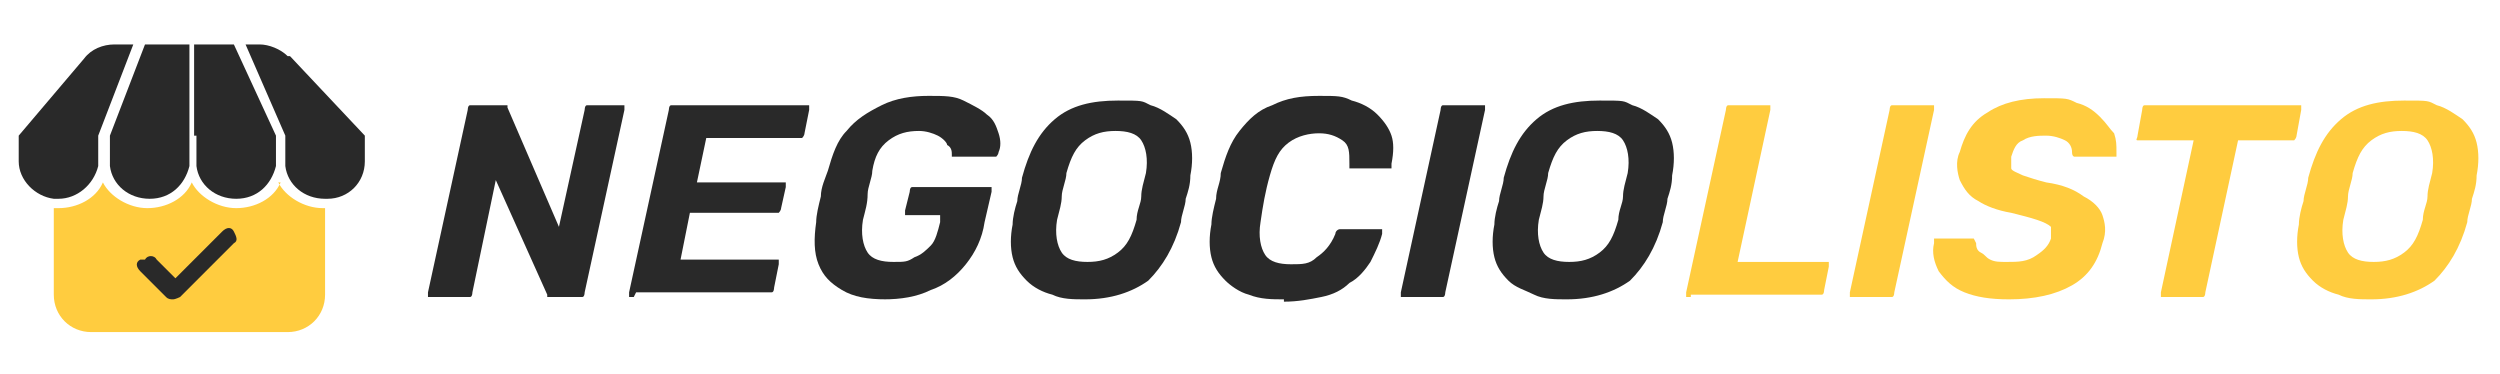
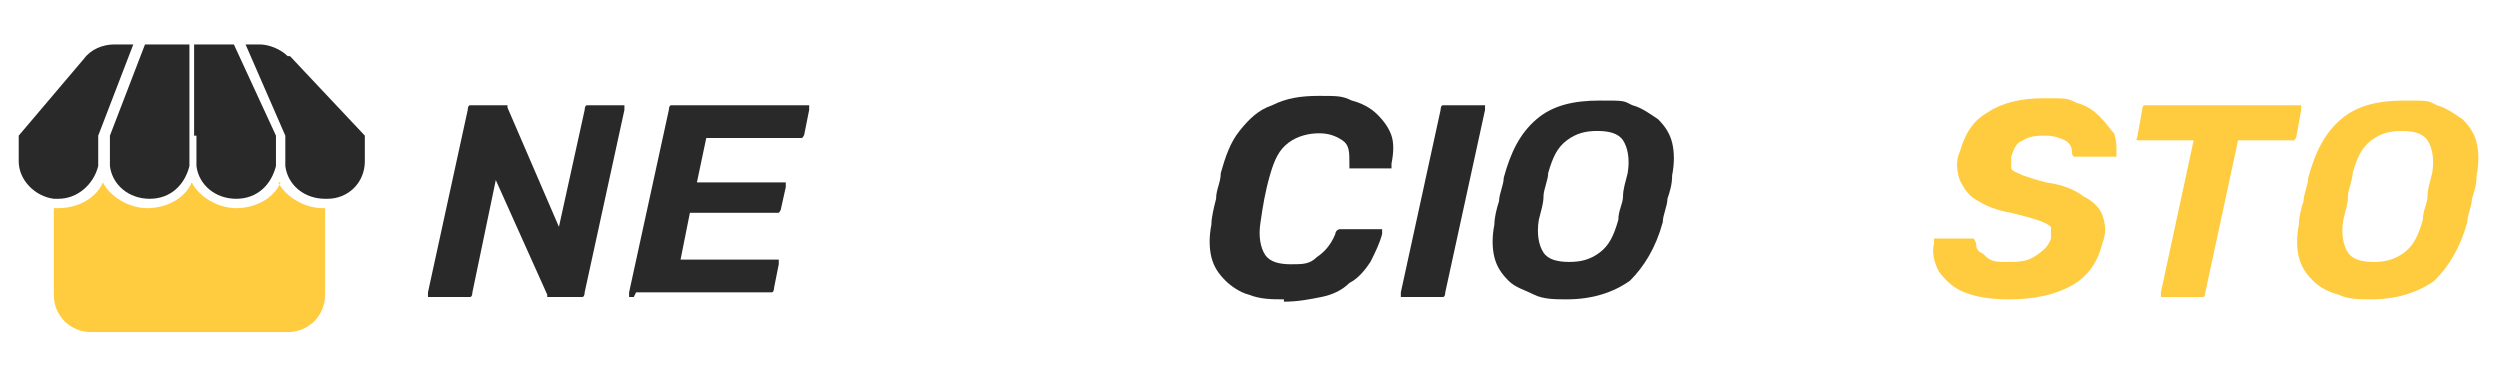
<svg xmlns="http://www.w3.org/2000/svg" version="1.1" viewBox="0 0 106.9 16">
  <g>
    <g id="Capa_1">
      <g>
        <g>
          <path d="M12,7.8c-.3.7-1.1,1.1-1.9,1.1s-1.6-.5-1.9-1.1c-.3.7-1.1,1.1-1.9,1.1s-1.6-.5-1.9-1.1c-.3.7-1.1,1.1-1.9,1.1s-.1,0-.2,0v3.7c0,.9.7,1.6,1.6,1.6h2.4c.4,0,4,0,4.2,0h1.8c.9,0,1.6-.7,1.6-1.6v-3.7s0,0-.1,0c-.8,0-1.6-.5-1.9-1.1Z" fill="#ffcc3f" />
          <path d="M4.9,1.9c-.5,0-1,.2-1.3.6L.8,5.8v1.1c0,.8.7,1.5,1.5,1.6,0,0,.1,0,.2,0,.8,0,1.5-.6,1.7-1.4,0,0,0-.2,0-.2v-1.1l1.5-3.9h-.8Z" fill="#292929" />
          <path d="M10,1.9h-1.7v3.9h.1v1.1c0,0,0,.2,0,.2.1.8.8,1.4,1.7,1.4s1.5-.6,1.7-1.4c0,0,0-.2,0-.2v-1.1l-1.8-3.9Z" fill="#292929" />
          <path d="M7.9,1.9h-1.7l-1.5,3.9v1.1c0,0,0,.2,0,.2.1.8.8,1.4,1.7,1.4s1.5-.6,1.7-1.4c0,0,0-.2,0-.2V1.9Z" fill="#292929" />
          <path d="M12.3,2.4c-.3-.3-.8-.5-1.2-.5h-.6l1.7,3.9v1.1c0,0,0,.2,0,.2.1.8.8,1.4,1.7,1.4s0,0,.1,0c.9,0,1.6-.7,1.6-1.6v-1.1l-3.2-3.4Z" fill="#292929" />
-           <path d="M6.2,11.1c.1-.2.4-.2.5,0l.8.8,2-2c.2-.2.4-.2.5,0s.2.4,0,.5l-2.3,2.3c0,0-.2.1-.3.1s-.2,0-.3-.1l-1.1-1.1c-.2-.2-.2-.4,0-.5Z" fill="#292929" />
        </g>
        <g>
          <path d="M18.5,12.7c0,0-.1,0-.2,0,0,0,0-.1,0-.2l1.7-7.8c0,0,0-.2.1-.2,0,0,.1,0,.2,0h1.1c.1,0,.2,0,.3,0,0,0,0,0,0,.1l2.2,5.1,1.1-5c0,0,0-.2.1-.2,0,0,.1,0,.2,0h1.2c0,0,.2,0,.2,0,0,0,0,.1,0,.2l-1.7,7.8c0,0,0,.2-.1.2,0,0-.1,0-.2,0h-1.1c-.1,0-.2,0-.2,0,0,0,0-.1,0-.1l-2.2-4.9-1,4.8c0,0,0,.2-.1.2,0,0-.1,0-.2,0h-1.2Z" fill="#292929" />
          <path d="M27.1,12.7c0,0-.1,0-.2,0,0,0,0-.1,0-.2l1.7-7.8c0,0,0-.2.1-.2,0,0,.1,0,.2,0h5.5c0,0,.2,0,.2,0,0,0,0,.1,0,.2l-.2,1c0,0,0,.1-.1.2,0,0-.1,0-.2,0h-3.9l-.4,1.9h3.6c0,0,.2,0,.2,0,0,0,0,.1,0,.2l-.2.9c0,0,0,.1-.1.2,0,0-.1,0-.2,0h-3.6l-.4,2h4c0,0,.2,0,.2,0,0,0,0,.1,0,.2l-.2,1c0,0,0,.2-.1.2,0,0-.1,0-.2,0h-5.6Z" fill="#292929" />
-           <path d="M37.9,12.8c-.8,0-1.4-.1-1.9-.4s-.8-.6-1-1.1c-.2-.5-.2-1.1-.1-1.8,0-.3.1-.7.2-1.1,0-.4.2-.8.3-1.1.2-.7.4-1.3.8-1.7.4-.5.9-.8,1.5-1.1.6-.3,1.3-.4,2-.4s1.1,0,1.5.2c.4.2.8.4,1,.6.3.2.4.5.5.8s.1.6,0,.8c0,0,0,.1-.1.2,0,0-.1,0-.2,0h-1.5c0,0-.1,0-.2,0,0,0,0,0,0-.1,0-.1,0-.3-.2-.4,0-.1-.2-.3-.4-.4-.2-.1-.5-.2-.8-.2-.5,0-.9.1-1.3.4-.4.3-.6.7-.7,1.3,0,.3-.2.7-.2,1,0,.4-.1.7-.2,1.1-.1.6,0,1.1.2,1.4.2.3.6.4,1.1.4s.6,0,.9-.2c.3-.1.5-.3.7-.5.2-.2.3-.6.4-1v-.3c0,0-1.3,0-1.3,0,0,0-.1,0-.2,0,0,0,0-.1,0-.2l.2-.8c0,0,0-.2.1-.2,0,0,.1,0,.2,0h3c0,0,.2,0,.2,0,0,0,0,.1,0,.2l-.3,1.3c-.1.7-.4,1.3-.8,1.8-.4.5-.9.9-1.5,1.1-.6.3-1.3.4-2,.4Z" fill="#292929" />
-           <path d="M46.4,12.8c-.5,0-1,0-1.4-.2-.4-.1-.8-.3-1.1-.6-.3-.3-.5-.6-.6-1-.1-.4-.1-.9,0-1.4,0-.3.1-.7.2-1,0-.3.2-.7.2-1,.3-1.1.7-1.9,1.4-2.5.7-.6,1.6-.8,2.7-.8s1,0,1.4.2c.4.1.8.4,1.1.6.3.3.5.6.6,1,.1.4.1.9,0,1.4,0,.4-.1.7-.2,1,0,.3-.2.7-.2,1-.3,1.1-.8,1.9-1.4,2.5-.7.5-1.6.8-2.7.8ZM46.5,11.2c.5,0,.9-.1,1.3-.4s.6-.7.8-1.4c0-.4.2-.7.2-1,0-.3.1-.6.2-1,.1-.6,0-1.1-.2-1.4-.2-.3-.6-.4-1.1-.4s-.9.1-1.3.4c-.4.3-.6.7-.8,1.4,0,.3-.2.7-.2,1,0,.3-.1.6-.2,1-.1.6,0,1.1.2,1.4.2.3.6.4,1.1.4Z" fill="#292929" />
          <path d="M54.9,12.8c-.5,0-1,0-1.5-.2-.4-.1-.8-.4-1-.6-.3-.3-.5-.6-.6-1-.1-.4-.1-.9,0-1.4,0-.3.1-.7.2-1.1,0-.4.2-.7.2-1.1.2-.7.4-1.3.8-1.8.4-.5.8-.9,1.4-1.1.6-.3,1.2-.4,2-.4s1,0,1.4.2c.4.1.8.3,1.1.6.3.3.5.6.6.9.1.3.1.7,0,1.2,0,0,0,.1,0,.2,0,0-.1,0-.2,0h-1.4c0,0-.2,0-.2,0,0,0,0-.1,0-.2,0-.5,0-.8-.3-1-.3-.2-.6-.3-1-.3s-.9.1-1.3.4c-.4.3-.6.7-.8,1.4-.2.7-.3,1.3-.4,2-.1.6,0,1.1.2,1.4.2.3.6.4,1.1.4s.8,0,1.1-.3c.3-.2.6-.5.8-1,0-.1.1-.2.2-.2,0,0,.1,0,.2,0h1.4c0,0,.1,0,.2,0,0,0,0,.1,0,.2-.1.4-.3.8-.5,1.2-.2.3-.5.7-.9.9-.3.3-.7.5-1.2.6s-1,.2-1.6.2Z" fill="#292929" />
          <path d="M60.1,12.7c0,0-.2,0-.2,0,0,0,0-.1,0-.2l1.7-7.8c0,0,0-.2.1-.2,0,0,.1,0,.2,0h1.4c0,0,.1,0,.2,0,0,0,0,.1,0,.2l-1.7,7.8c0,0,0,.2-.1.2,0,0-.1,0-.2,0h-1.4Z" fill="#292929" />
          <path d="M67,12.8c-.5,0-1,0-1.4-.2s-.8-.3-1.1-.6c-.3-.3-.5-.6-.6-1s-.1-.9,0-1.4c0-.3.1-.7.2-1,0-.3.2-.7.2-1,.3-1.1.7-1.9,1.4-2.5.7-.6,1.6-.8,2.7-.8s1,0,1.4.2c.4.1.8.4,1.1.6.3.3.5.6.6,1,.1.4.1.9,0,1.4,0,.4-.1.7-.2,1,0,.3-.2.7-.2,1-.3,1.1-.8,1.9-1.4,2.5-.7.5-1.6.8-2.7.8ZM67.1,11.2c.5,0,.9-.1,1.3-.4s.6-.7.8-1.4c0-.4.2-.7.2-1,0-.3.1-.6.2-1,.1-.6,0-1.1-.2-1.4-.2-.3-.6-.4-1.1-.4s-.9.1-1.3.4c-.4.3-.6.7-.8,1.4,0,.3-.2.7-.2,1,0,.3-.1.6-.2,1-.1.6,0,1.1.2,1.4.2.3.6.4,1.1.4Z" fill="#292929" />
-           <path d="M72.3,12.7c0,0-.1,0-.2,0,0,0,0-.1,0-.2l1.7-7.8c0,0,0-.2.1-.2,0,0,.1,0,.2,0h1.4c0,0,.1,0,.2,0,0,0,0,.1,0,.2l-1.4,6.5h3.7c0,0,.2,0,.2,0,0,0,0,.1,0,.2l-.2,1c0,0,0,.2-.1.2,0,0-.1,0-.2,0h-5.4Z" fill="#ffcc3f" />
-           <path d="M79.3,12.7c0,0-.2,0-.2,0,0,0,0-.1,0-.2l1.7-7.8c0,0,0-.2.1-.2,0,0,.1,0,.2,0h1.4c0,0,.1,0,.2,0,0,0,0,.1,0,.2l-1.7,7.8c0,0,0,.2-.1.2,0,0-.1,0-.2,0h-1.4Z" fill="#ffcc3f" />
          <path d="M85.9,12.8c-.8,0-1.4-.1-1.9-.3-.5-.2-.8-.5-1.1-.9-.2-.4-.3-.8-.2-1.2,0,0,0-.1,0-.2,0,0,.1,0,.2,0h1.3c.1,0,.2,0,.2,0,0,0,0,0,.1.2,0,.1,0,.3.2.4s.2.2.4.3.4.1.7.1c.5,0,.9,0,1.3-.3.3-.2.5-.4.6-.7,0-.2,0-.4,0-.5-.1-.1-.3-.2-.6-.3-.3-.1-.7-.2-1.1-.3-.6-.1-1.1-.3-1.4-.5-.4-.2-.6-.5-.8-.9-.1-.3-.2-.8,0-1.2.2-.7.5-1.3,1.2-1.7.6-.4,1.4-.6,2.4-.6s1,0,1.4.2c.4.1.7.3,1,.6s.4.5.6.7c.1.3.1.5.1.8,0,0,0,.1,0,.2,0,0-.1,0-.2,0h-1.4c0,0-.1,0-.2,0,0,0-.1,0-.1-.2,0-.2-.1-.4-.3-.5s-.5-.2-.8-.2-.7,0-1,.2c-.3.1-.4.4-.5.7,0,.2,0,.4,0,.5s.3.2.5.3c.3.1.6.2,1,.3.7.1,1.2.3,1.6.6.4.2.7.5.8.8.1.3.2.7,0,1.2-.2.8-.6,1.4-1.3,1.8-.7.4-1.6.6-2.7.6Z" fill="#ffcc3f" />
          <path d="M92.6,12.7c0,0-.1,0-.2,0,0,0,0-.1,0-.2l1.4-6.5h-2.2c0,0-.1,0-.2,0s0-.1,0-.2l.2-1.1c0,0,0-.2.1-.2,0,0,.1,0,.2,0h6.3c0,0,.2,0,.2,0,0,0,0,.1,0,.2l-.2,1.1c0,0,0,.1-.1.2,0,0-.1,0-.2,0h-2.2l-1.4,6.5c0,0,0,.2-.1.2,0,0-.1,0-.2,0h-1.3Z" fill="#ffcc3f" />
          <path d="M101.4,12.8c-.5,0-1,0-1.4-.2-.4-.1-.8-.3-1.1-.6-.3-.3-.5-.6-.6-1-.1-.4-.1-.9,0-1.4,0-.3.1-.7.2-1,0-.3.2-.7.2-1,.3-1.1.7-1.9,1.4-2.5.7-.6,1.6-.8,2.7-.8s1,0,1.4.2c.4.1.8.4,1.1.6.3.3.5.6.6,1,.1.4.1.9,0,1.4,0,.4-.1.7-.2,1,0,.3-.2.7-.2,1-.3,1.1-.8,1.9-1.4,2.5-.7.5-1.6.8-2.7.8ZM101.5,11.2c.5,0,.9-.1,1.3-.4s.6-.7.8-1.4c0-.4.2-.7.2-1,0-.3.1-.6.2-1,.1-.6,0-1.1-.2-1.4-.2-.3-.6-.4-1.1-.4s-.9.1-1.3.4c-.4.3-.6.7-.8,1.4,0,.3-.2.7-.2,1,0,.3-.1.6-.2,1-.1.6,0,1.1.2,1.4s.6.4,1.1.4Z" fill="#ffcc3f" />
        </g>
      </g>
    </g>
  </g>
</svg>